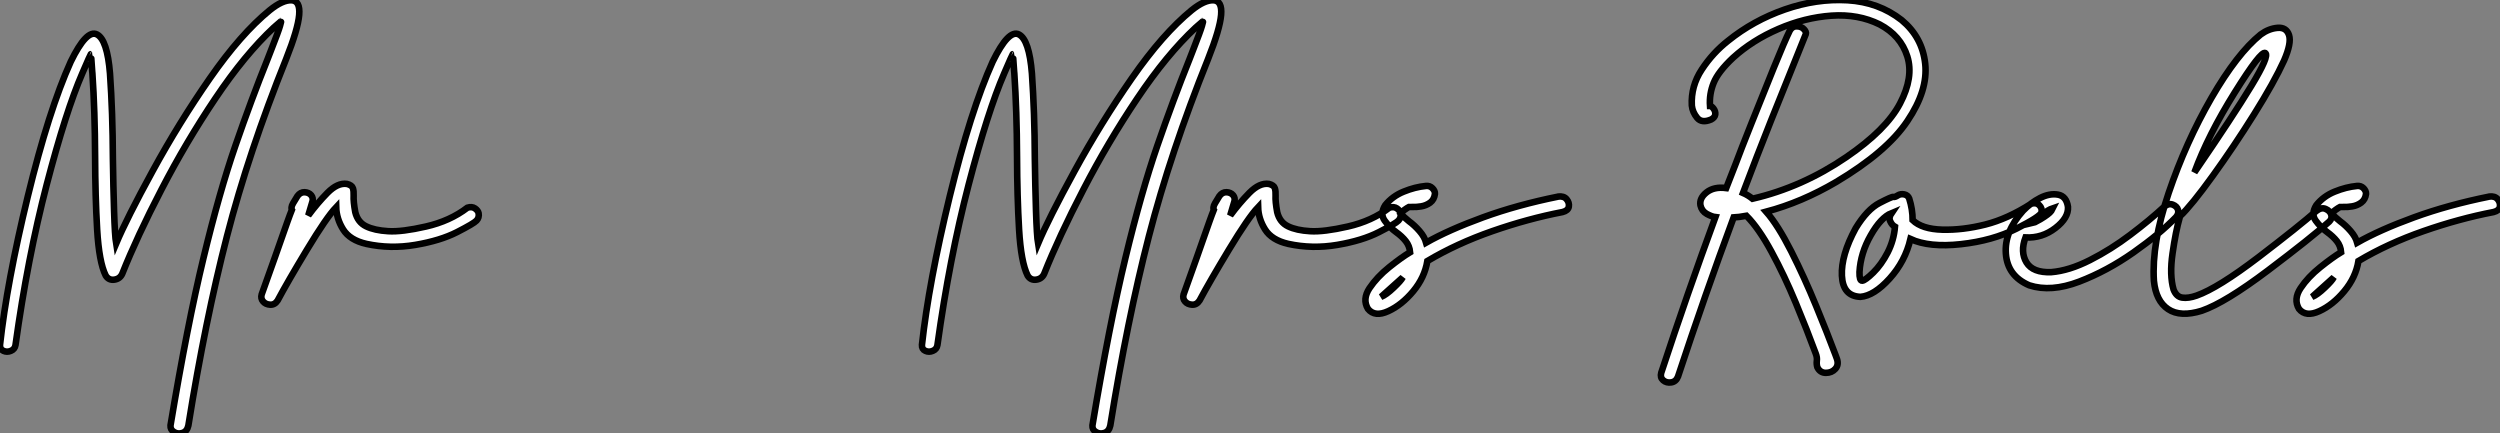
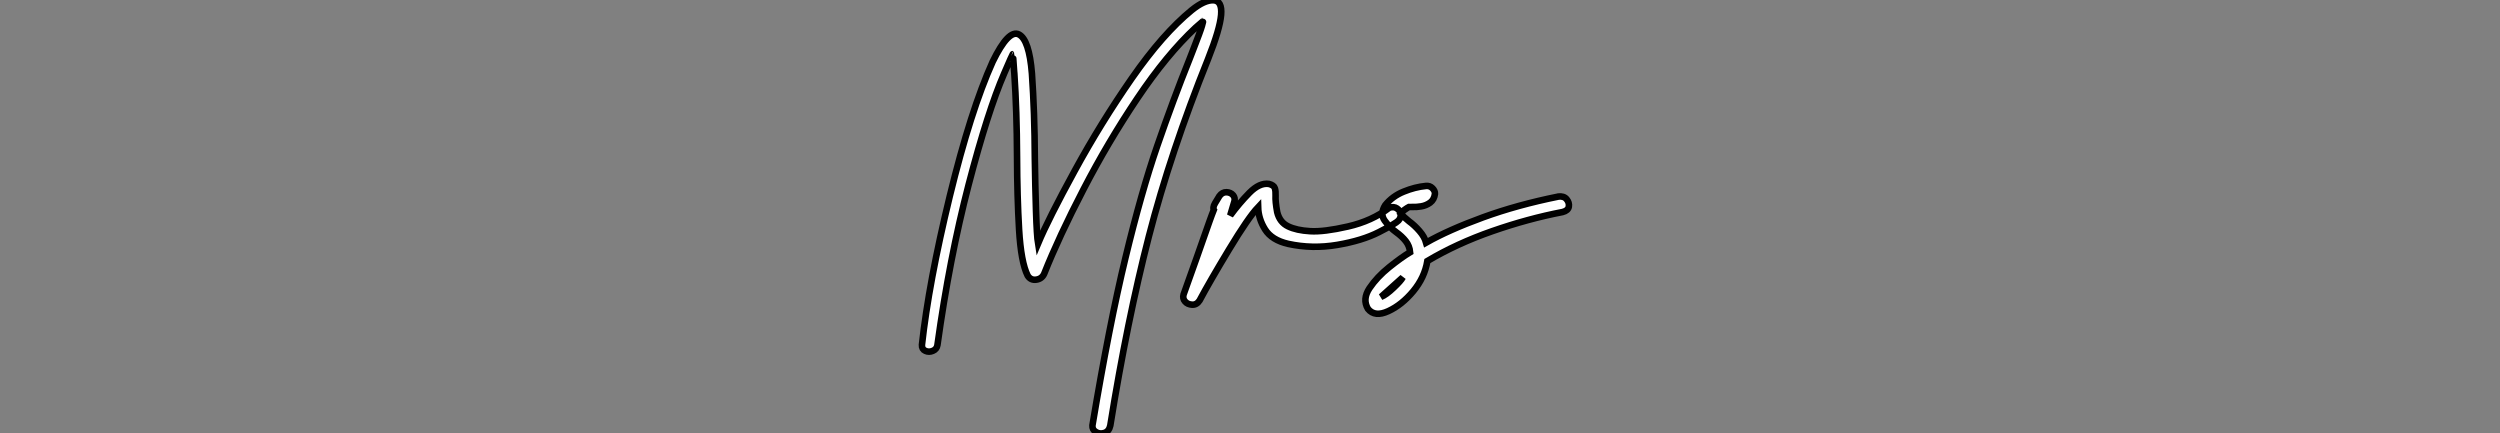
<svg xmlns="http://www.w3.org/2000/svg" viewBox="-0.902 -42.808 379.637 65.827">
  <rect x="-0.902" y="-42.808" width="379.637" height="65.827" fill="#808080" stroke="none" />
-   <path d="M40.06-41.26L40.06-41.26Q42-42.82 43.35-42.77Q44.71-42.71 44.53-40.55Q44.35-38.39 42.55-33.85L42.55-33.85Q36.86-19.69 33.56-6.92Q30.27 5.85 27.70 21.82L27.70 21.82Q27.51 22.70 26.81 22.93Q26.11 23.16 25.53 22.80Q24.94 22.45 24.99 21.79L24.99 21.79Q27.56 6.43 30.00-3.64Q32.43-13.70 34.85-20.70Q37.27-27.70 39.73-33.82L39.73-33.82Q40.00-34.48 40.25-35.16L40.25-35.16Q41.40-38.09 41.62-38.88Q41.84-39.68 41.81-39.66Q41.78-39.65 40.69-38.64L40.69-38.64Q36.26-34.51 31.80-27.86Q27.34-21.22 23.63-14.05Q19.91-6.89 17.66-1.23L17.66-1.23Q17.31-0.46 16.46-0.34Q15.61-0.22 15.15-0.96L15.15-0.96Q14.14-2.98 13.85-7.97Q13.56-12.96 13.54-19.00L13.54-19.00Q13.51-25.98 13.13-31.64L13.13-31.64Q13.10-31.80 13.10-31.96L13.10-31.96Q12.93-34.56 12.89-34.58Q12.85-34.59 11.59-31.66L11.59-31.66Q9.11-25.95 6.19-14.77Q3.28-3.58 1.45 9.60L1.45 9.60Q1.34 10.23 0.75 10.47Q0.16 10.72-0.38 10.47Q-0.93 10.23-0.90 9.57L-0.90 9.57Q0.14 0.08 3.32-12.99Q6.51-26.06 9.84-33.44L9.84-33.44Q12.25-38.39 13.82-37.58Q15.39-36.78 15.80-31.64L15.80-31.64Q16.21-25.73 16.24-18.76L16.24-18.76Q16.30-14.52 16.42-10.75Q16.54-6.97 16.73-5.82L16.73-5.82Q18.32-9.60 22.30-16.88Q26.28-24.17 30.98-30.93Q35.68-37.68 40.06-41.26ZM71.78-10.42L71.78-10.42Q71.89-9.76 71.46-9.31Q71.04-8.86 68.50-7.56Q65.95-6.26 62.17-5.62Q58.38-4.98 54.74-5.77L54.74-5.77Q52.23-6.34 51.21-7.96Q50.20-9.57 50.15-11.35L50.15-11.35Q48.67-9.79 45.73-4.92Q42.79-0.05 41.26 2.82L41.26 2.82Q40.82 3.50 40.13 3.46Q39.43 3.42 39.05 2.97Q38.66 2.52 38.83 1.91L38.83 1.91Q41.21-4.73 42.03-7.11L42.03-7.11Q42.52-8.48 42.75-9.15Q42.98-9.82 43.12-10.17Q43.26-10.53 43.42-10.94L43.42-10.94Q43.34-11.07 43.37-11.32Q43.39-11.57 43.61-11.95Q43.83-12.33 44.27-13.04L44.27-13.04Q44.71-13.64 45.35-13.62Q45.99-13.59 46.35-13.17Q46.70-12.74 46.54-12.20L46.54-12.20L45.91-10.09Q47.28-11.95 48.82-13.52Q50.37-15.09 51.79-14.88L51.79-14.88Q52.55-14.68 52.69-14.23Q52.83-13.78 52.80-13.10L52.80-13.10Q52.75-12.20 53.05-10.58L53.05-10.58Q53.43-9.05 54.70-8.44Q55.97-7.82 58.05-7.70Q60.13-7.57 63.78-8.41Q67.43-9.24 70.08-11.27L70.08-11.27Q70.77-11.48 71.23-11.16Q71.70-10.83 71.78-10.42Z" fill="white" stroke="black" transform="scale(1,1)" />
  <path d="" fill="white" stroke="black" transform="scale(1,1)" />
  <path d="M180.06-41.26L180.06-41.26Q182-42.82 183.35-42.77Q184.71-42.71 184.53-40.55Q184.35-38.39 182.55-33.85L182.55-33.85Q176.86-19.69 173.56-6.92Q170.27 5.85 167.70 21.82L167.70 21.82Q167.51 22.70 166.81 22.93Q166.11 23.16 165.53 22.80Q164.94 22.45 164.99 21.79L164.99 21.79Q167.56 6.43 170.00-3.64Q172.43-13.70 174.85-20.70Q177.27-27.70 179.73-33.82L179.73-33.82Q180.00-34.48 180.25-35.16L180.25-35.16Q181.40-38.09 181.62-38.88Q181.84-39.68 181.81-39.66Q181.78-39.65 180.69-38.64L180.69-38.64Q176.26-34.51 171.80-27.86Q167.34-21.22 163.63-14.05Q159.91-6.89 157.66-1.23L157.66-1.23Q157.31-0.46 156.46-0.34Q155.61-0.22 155.15-0.96L155.15-0.96Q154.14-2.98 153.85-7.97Q153.56-12.96 153.54-19.00L153.54-19.00Q153.51-25.98 153.13-31.64L153.13-31.64Q153.10-31.80 153.10-31.96L153.10-31.96Q152.93-34.56 152.89-34.58Q152.85-34.59 151.59-31.66L151.59-31.66Q149.11-25.95 146.19-14.77Q143.28-3.58 141.45 9.60L141.45 9.60Q141.34 10.23 140.75 10.47Q140.16 10.72 139.62 10.47Q139.07 10.23 139.10 9.57L139.10 9.57Q140.14 0.08 143.32-12.99Q146.51-26.06 149.84-33.44L149.84-33.44Q152.25-38.39 153.82-37.58Q155.39-36.78 155.80-31.64L155.80-31.64Q156.21-25.73 156.24-18.76L156.24-18.76Q156.30-14.52 156.42-10.75Q156.54-6.97 156.73-5.82L156.73-5.82Q158.32-9.60 162.30-16.88Q166.28-24.17 170.98-30.93Q175.68-37.68 180.06-41.26ZM211.78-10.42L211.78-10.42Q211.89-9.76 211.46-9.31Q211.04-8.86 208.50-7.56Q205.95-6.26 202.17-5.62Q198.38-4.98 194.74-5.77L194.74-5.77Q192.23-6.34 191.21-7.96Q190.20-9.57 190.15-11.35L190.15-11.35Q188.67-9.79 185.73-4.92Q182.79-0.05 181.26 2.82L181.26 2.82Q180.82 3.50 180.13 3.46Q179.43 3.42 179.05 2.97Q178.66 2.52 178.83 1.91L178.83 1.91Q181.21-4.73 182.03-7.11L182.03-7.11Q182.52-8.48 182.75-9.15Q182.98-9.82 183.12-10.17Q183.26-10.53 183.42-10.94L183.42-10.94Q183.34-11.07 183.37-11.32Q183.39-11.57 183.61-11.95Q183.83-12.33 184.27-13.04L184.27-13.04Q184.71-13.64 185.35-13.62Q185.99-13.59 186.35-13.17Q186.70-12.74 186.54-12.20L186.54-12.20L185.91-10.09Q187.28-11.95 188.82-13.52Q190.37-15.09 191.79-14.88L191.79-14.88Q192.55-14.68 192.69-14.23Q192.83-13.78 192.80-13.10L192.80-13.10Q192.75-12.20 193.05-10.58L193.05-10.58Q193.43-9.05 194.70-8.44Q195.97-7.82 198.05-7.70Q200.13-7.57 203.78-8.41Q207.43-9.24 210.08-11.27L210.08-11.27Q210.77-11.48 211.23-11.16Q211.70-10.83 211.78-10.42ZM235.76-12.96L235.76-12.96L235.70-12.96Q236.58-13.07 237.00-12.55Q237.43-12.03 237.33-11.43Q237.23-10.83 236.39-10.61L236.39-10.61Q231.14-9.60 225.72-7.71Q220.31-5.82 215.85-3.17L215.85-3.17Q215.44-0.68 213.71 1.41Q211.97 3.50 209.92 4.44Q207.87 5.39 206.83 4.10L206.83 4.10Q205.95 2.63 207.07 0.94Q208.20-0.74 210.05-2.23Q211.91-3.72 213.23-4.51L213.23-4.51Q213.14-5.47 212.57-6.19Q212.00-6.92 211.09-7.57L211.09-7.57Q210.08-8.31 209.36-9.32Q208.63-10.34 209.45-11.65L209.45-11.65Q210.55-13.02 212.26-13.71Q213.96-14.41 215.63-14.57L215.63-14.57Q216.23-14.63 216.63-14.22Q217.03-13.81 217-13.37L217-13.37Q216.89-12.50 216.28-12.04Q215.66-11.59 214.91-11.47Q214.16-11.35 213.69-11.38Q213.23-11.40 213.06-11.38L213.06-11.38Q212.84-11.27 212.39-10.95Q211.94-10.64 211.78-10.39L211.78-10.39Q212.30-9.82 213.06-9.21L213.06-9.21Q213.91-8.59 214.66-7.72Q215.41-6.86 215.66-5.96L215.66-5.96Q219.08-7.90 224.29-9.80Q229.50-11.70 235.76-12.96ZM208.82 2.27L208.82 2.27Q209.59 1.97 210.72 0.89Q211.86-0.19 212.11-0.68L212.11-0.68Q209.67 1.53 208.82 2.27Z" fill="white" stroke="black" transform="scale(1,1)" />
-   <path d="M287.87-39.76L287.87-39.76Q291.01-37.16 291.45-33.13Q291.89-29.09 288.74-24.42Q285.60-19.74 277.94-15.18L277.94-15.18Q272.69-12.09 267.30-10.66L267.30-10.66Q269.08-8.64 271.11-4.63Q273.13-0.63 274.88 3.64Q276.63 7.90 277.80 11.02L277.80 11.02Q277.94 11.38 278.05 11.70L278.05 11.70Q278.35 12.61 277.80 13.21Q277.26 13.81 276.37 13.81Q275.48 13.81 275.07 12.96L275.07 12.96Q274.93 12.50 274.99 11.98L274.99 11.98Q275.07 11.51 274.82 10.86L274.82 10.86Q273.54 7.38 271.80 3.20Q270.07-0.98 268.11-4.58Q266.16-8.18 264.30-10.04L264.30-10.04Q263.09-9.82 262.36-9.79L262.36-9.79Q257.95 2.13 253.91 14.38L253.91 14.38Q253.61 15.15 252.88 15.26Q252.16 15.37 251.66 14.94Q251.17 14.52 251.36 13.81L251.36 13.81Q255.33 1.75 259.59-9.84L259.59-9.84Q259.07-9.90 258.29-10.32Q257.52-10.75 257.32-11.62L257.32-11.62Q257.13-12.71 258.25-13.60Q259.38-14.49 261.23-14.25L261.23-14.25Q261.89-15.94 262.68-17.96L262.68-17.96Q263.39-19.88 265.08-24.12Q266.76-28.36 268.44-32.48Q270.12-36.61 270.89-38.17L270.89-38.17Q271.27-38.83 271.95-38.81Q272.64-38.80 273.03-38.38Q273.43-37.95 273.32-37.64Q273.21-37.32 271.72-33.66Q270.23-30.00 268.04-24.51Q265.86-19.03 263.78-13.51L263.78-13.51Q264.54-13.18 265.23-12.63L265.23-12.63Q272.77-14.38 279.47-18.95L279.47-18.95Q285.52-23.08 287.62-27.08Q289.73-31.09 288.73-34.25Q287.73-37.41 284.53-39.10L284.53-39.10Q281.28-40.71 277.22-40.43Q273.16-40.14 269.18-38.42Q265.20-36.70 262.27-34.04L262.27-34.04Q260.00-31.91 259.32-30.21Q258.64-28.52 258.77-26.71L258.77-26.71Q259.02-26.71 259.32-26.30Q259.62-25.89 259.57-25.43Q259.51-24.96 258.94-24.66L258.94-24.66Q257.52-24.06 256.82-24.91Q256.12-25.76 256.01-26.77L256.01-26.77Q255.85-29.72 257.52-32.25Q259.18-34.78 261.51-36.61L261.51-36.61Q265.34-39.70 270.13-41.37Q274.93-43.04 279.66-42.77Q284.39-42.49 287.87-39.76ZM307.55-11.87L307.55-11.87Q308.29-12.11 308.77-11.65Q309.25-11.18 309.10-10.55Q308.95-9.93 305.31-8.09Q301.68-6.26 296.88-5.73Q292.08-5.20 289.21-6.51L289.21-6.51Q288.41-3.12 286.05-0.51Q283.68 2.11 281.61 2.27L281.61 2.27Q278.95 2.16 278.80-0.93Q278.65-4.02 280.89-8.15L280.89-8.15Q282.64-11.02 284.52-11.99Q286.39-12.96 286.62-12.91Q286.86-12.85 287.28-13.13Q287.70-13.40 288.26-13.29Q288.82-13.18 289.02-12.66L289.02-12.66Q289.54-11.02 289.54-9.38L289.54-9.38Q290.96-8.01 294.06-7.93Q297.16-7.85 300.57-8.71Q303.97-9.57 307.55-11.87ZM283.57-1.42L283.57-1.42Q284.80-2.63 285.75-4.47Q286.69-6.32 286.86-8.37L286.86-8.37Q286.39-8.64 286.14-9.21L286.14-9.21Q285.87-9.76 286.34-10.45L286.34-10.45Q284.72-9.79 283.18-7.08Q281.63-4.38 281.47-1.50L281.47-1.50Q281.44-0.14 281.89-0.18Q282.34-0.22 283.57-1.42ZM310.81-11.18L310.81-11.18Q310.15-10.96 309.22-10.23L309.22-10.23Q307.99-9.24 307.66-8.86L307.66-8.86Q307.83-8.89 308.95-9.52L308.95-9.52Q310.26-10.31 310.59-10.77L310.59-10.77Q310.70-10.96 310.81-11.18ZM327.76-11.43L327.76-11.43Q328.42-11.98 329.05-11.73Q329.68-11.48 329.84-10.94Q330.00-10.39 329.54-9.84L329.54-9.84Q327.05-7.27 323.07-4.47Q319.09-1.67 314.83-0.04Q310.56 1.59 307.25 0.52L307.25 0.52Q303.95-0.90 303.70-4.27Q303.45-7.63 306.30-10.80L306.30-10.80Q307.45-12.00 308.89-12.74Q310.34-13.48 311.62-13.25Q312.89-13.02 313.13-11.40L313.13-11.40Q313.24-9.73 311.22-8.18Q309.20-6.62 306.68-6.75L306.68-6.75Q305.86-4.54 306.83-2.95Q307.80-1.37 310.59-1.48L310.59-1.48Q313.30-1.70 316.47-3.31Q319.64-4.92 322.59-7.15Q325.55-9.38 327.76-11.43ZM350.84-10.77L350.84-10.77Q351.61-11.38 352.28-11.07Q352.95-10.77 353.11-10.19Q353.27-9.60 352.81-9.16L352.81-9.16Q349.99-6.64 343.51-1.75Q337.03 3.14 333.45 4.38L333.45 4.38Q330.20 5.39 328.34 4.14Q326.48 2.90 326.18-0.16L326.18-0.16Q325.82-5.82 328.42-13.51Q331.02-21.19 334.91-27.93Q338.81-34.67 342.39-37.57L342.39-37.57Q343.62-38.47 344.96-38.58Q346.30-38.69 346.70-37.47Q347.09-36.26 345.95-33.63L345.95-33.63Q344.44-30.32 341.38-25.43Q338.32-20.54 335.13-16.12Q331.95-11.70 330.11-9.93L330.11-9.93Q330.11-9.95 330.11-9.93L330.11-9.93Q330.11-9.90 330.11-9.84L330.11-9.84Q329.48-7.63 329.01-4.33Q328.53-1.04 329.16 1.15L329.16 1.15Q329.59 2.27 330.50 2.39Q331.40 2.52 332.66 2.08L332.66 2.08Q335.91 0.93 342.08-3.77Q348.24-8.48 350.84-10.77ZM343.10-34.75Q342.47-35.19 338.44-28.74Q334.41-22.29 332.33-16.63L332.33-16.63Q338.23-25.24 340.98-29.78Q343.73-34.32 343.10-34.75ZM377.14-12.96L377.14-12.96L377.09-12.96Q377.96-13.07 378.39-12.55Q378.81-12.03 378.72-11.43Q378.62-10.83 377.77-10.61L377.77-10.61Q372.52-9.60 367.11-7.71Q361.70-5.82 357.24-3.17L357.24-3.17Q356.83-0.68 355.09 1.41Q353.36 3.50 351.30 4.44Q349.25 5.39 348.21 4.10L348.21 4.10Q347.34 2.63 348.46 0.94Q349.58-0.74 351.44-2.23Q353.30-3.72 354.61-4.51L354.61-4.51Q354.53-5.47 353.96-6.19Q353.38-6.92 352.48-7.57L352.48-7.57Q351.47-8.31 350.74-9.32Q350.02-10.34 350.84-11.65L350.84-11.65Q351.93-13.02 353.64-13.71Q355.35-14.41 357.02-14.57L357.02-14.57Q357.62-14.63 358.02-14.22Q358.41-13.81 358.39-13.37L358.39-13.37Q358.28-12.50 357.66-12.04Q357.05-11.59 356.29-11.47Q355.54-11.35 355.08-11.38Q354.61-11.40 354.45-11.38L354.45-11.38Q354.23-11.27 353.78-10.95Q353.33-10.64 353.16-10.39L353.16-10.39Q353.68-9.82 354.45-9.21L354.45-9.21Q355.30-8.59 356.05-7.72Q356.80-6.86 357.05-5.96L357.05-5.96Q360.46-7.90 365.67-9.80Q370.88-11.70 377.14-12.96ZM350.21 2.27L350.21 2.27Q350.98 1.97 352.11 0.89Q353.25-0.19 353.49-0.68L353.49-0.68Q351.06 1.53 350.21 2.27Z" fill="white" stroke="black" transform="scale(1,1)" />
</svg>